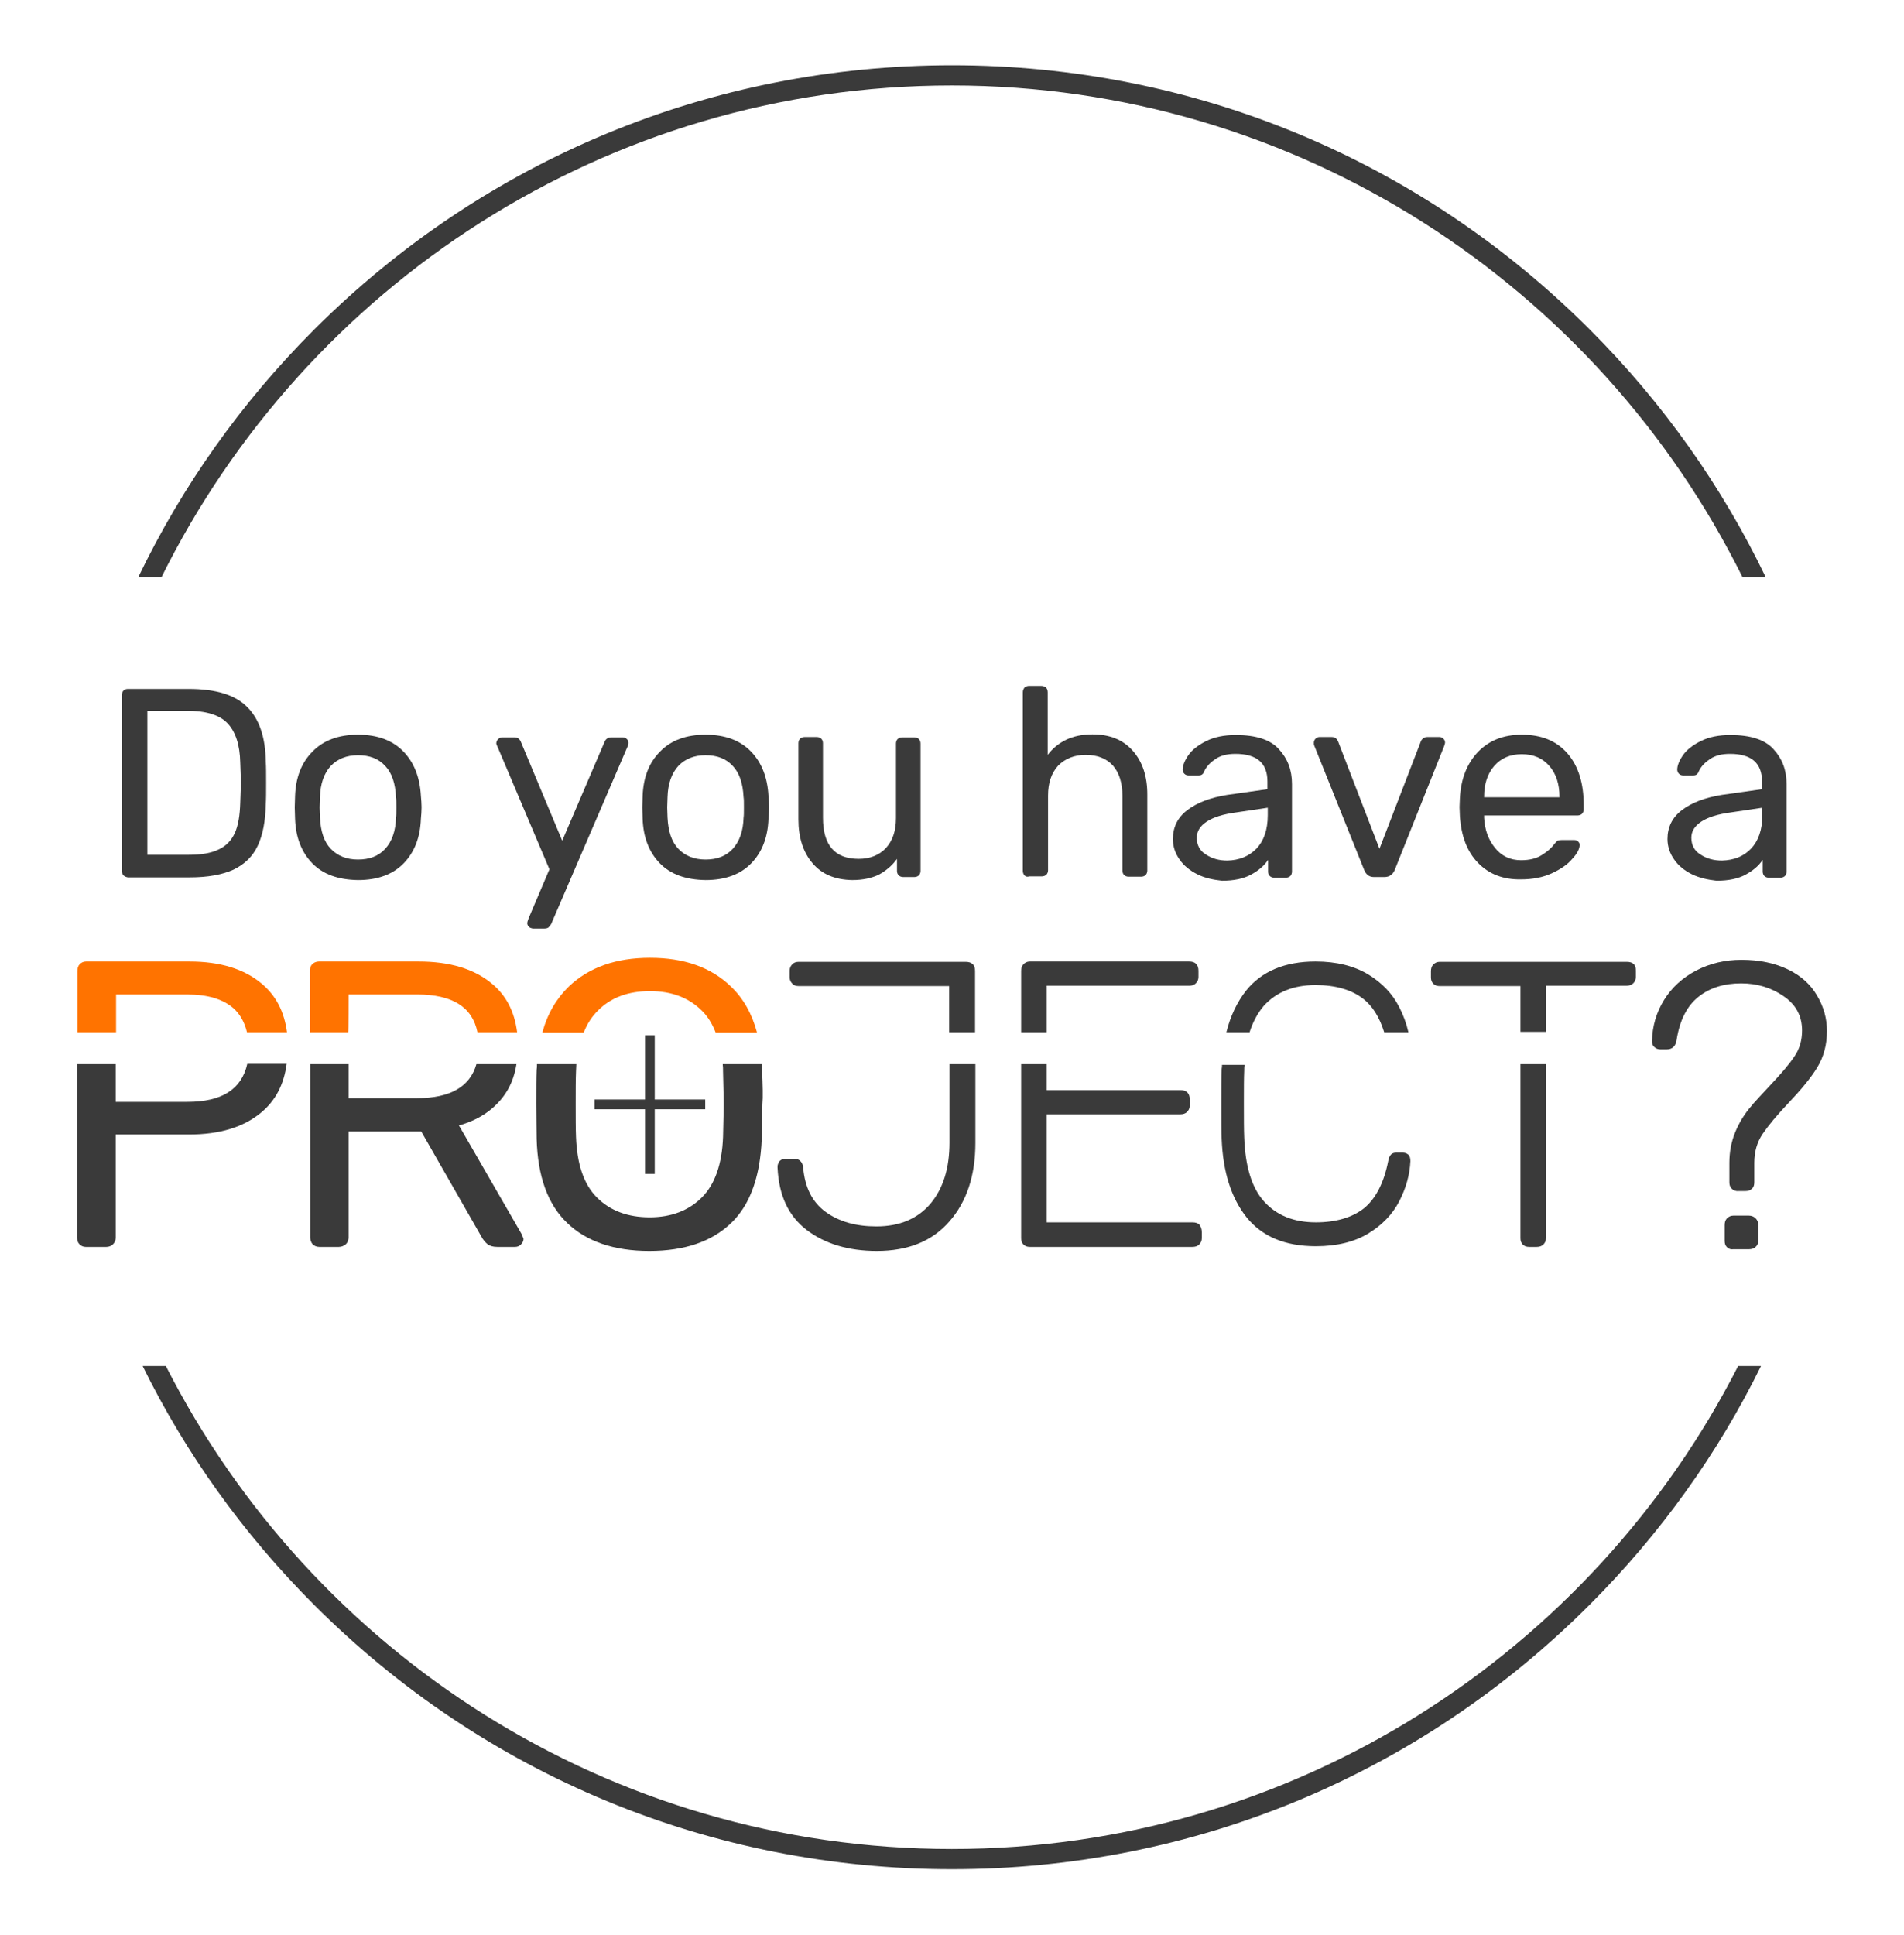
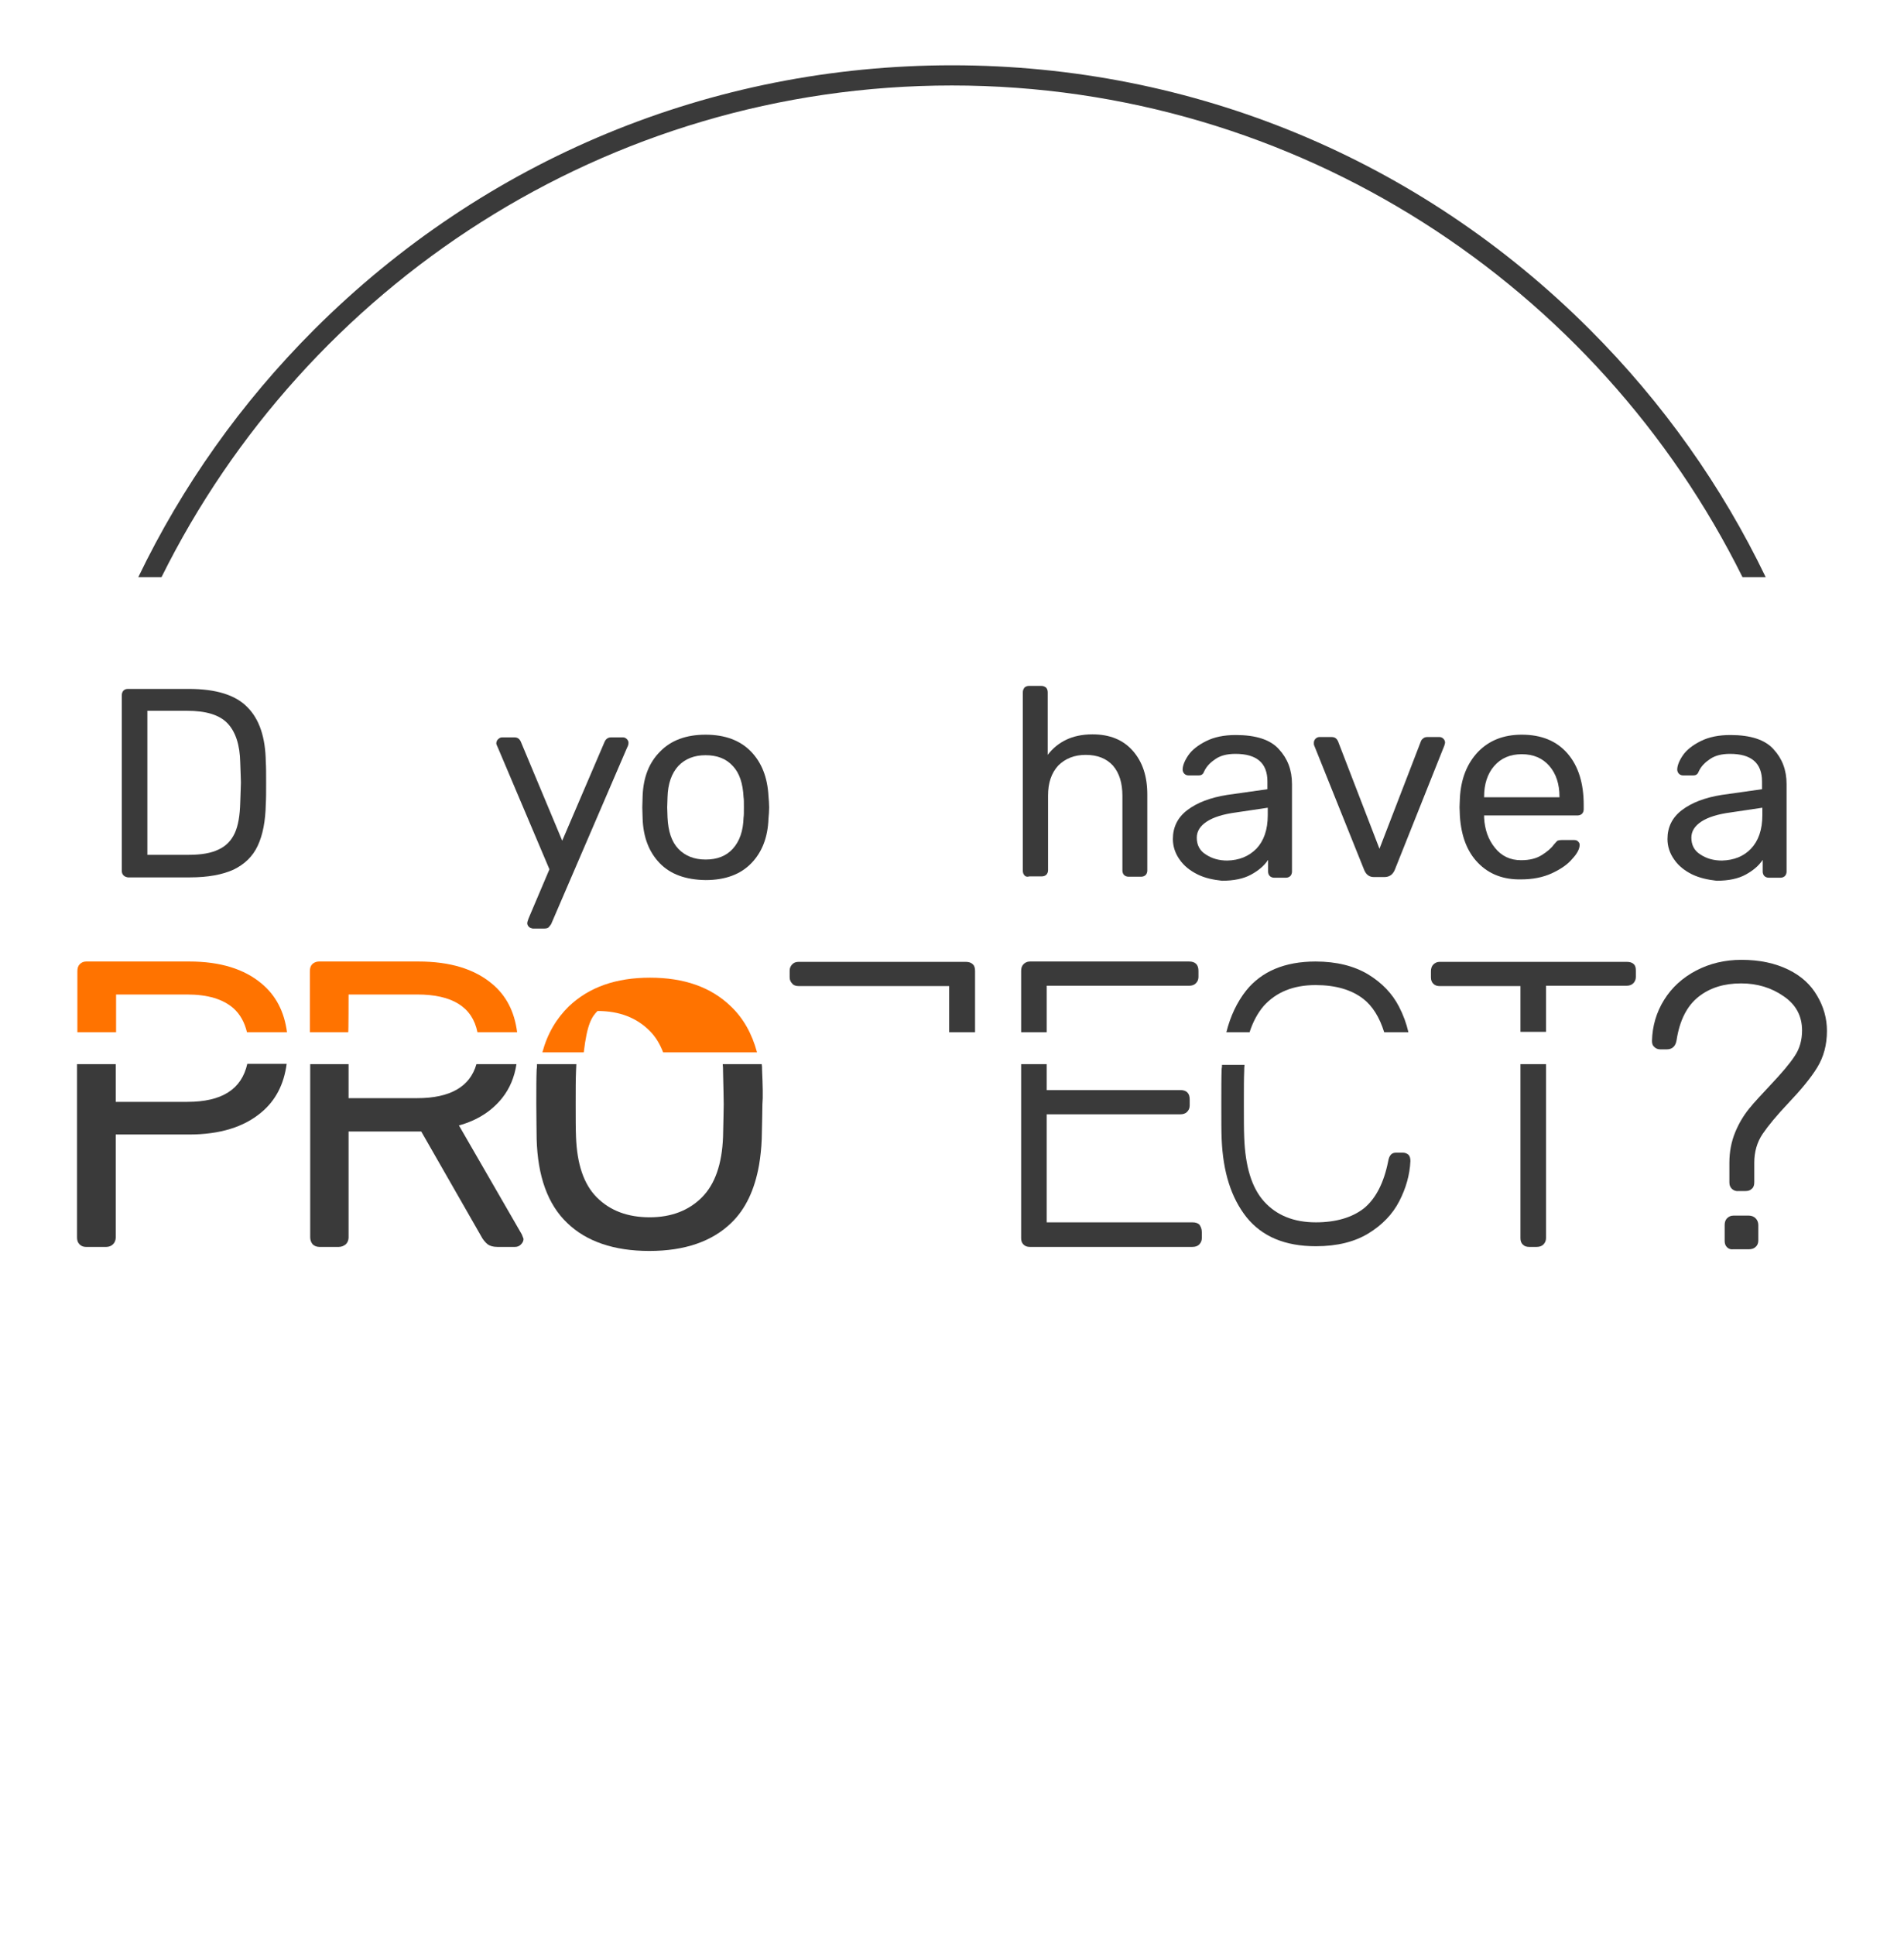
<svg xmlns="http://www.w3.org/2000/svg" version="1.1" id="Calque_1" x="0px" y="0px" viewBox="0 0 565.9 574.9" style="enable-background:new 0 0 565.9 574.9;" xml:space="preserve">
  <style type="text/css">
	.st0{fill:#3A3A3A;}
	.st1{fill:#FF7300;}
</style>
  <g>
    <path class="st0" d="M48,171.5C90.9,85,180.1,25.4,282.9,25.4S475,85,517.9,171.5h6.9c-13-27-30.5-51.8-52.3-73.6   c-50.6-50.6-117.9-78.5-189.5-78.5S144.1,47.3,93.4,97.9c-21.8,21.8-39.3,46.6-52.3,73.6L48,171.5L48,171.5z" />
-     <path class="st0" d="M516.6,405.9C473.2,491,384.8,549.4,282.9,549.4S92.6,491,49.3,405.9h-6.9c12.8,26,29.9,49.9,51,71   c50.6,50.6,117.9,78.5,189.5,78.5s138.9-27.9,189.5-78.5c21.1-21.1,38.2-45,51-71H516.6z" />
  </g>
  <g>
    <g>
      <g>
        <path class="st1" d="M34.4,295.5h21.2c6.2,0,10.7,1.4,13.8,4.1c2,1.8,3.3,4.2,4,7.1h11.9c-0.8-6.1-3.3-10.9-7.5-14.4     c-5.2-4.4-12.4-6.6-21.5-6.6H25.6c-0.8,0-1.4,0.3-1.9,0.8c-0.5,0.5-0.7,1.2-0.7,2.1v18.1h11.5V295.5z" />
        <path class="st0" d="M55.7,327.4H34.4v-11.2H22.9v51.5c0,0.8,0.2,1.5,0.7,2c0.5,0.5,1.1,0.8,1.9,0.8h6.1c0.8,0,1.5-0.3,2-0.8     c0.5-0.5,0.8-1.2,0.8-2v-30.6h21.8c9.1,0,16.3-2.2,21.5-6.6c4.2-3.5,6.7-8.3,7.5-14.4H73.5C71.8,323.7,65.9,327.4,55.7,327.4z" />
        <path class="st0" d="M155.1,366.8l-18.7-32.4c5.5-1.5,9.8-4.3,12.9-8.2c2.2-2.8,3.6-6.1,4.2-10h-11.9     c-1.9,6.7-7.8,10.1-17.6,10.1h-20.4v-10.1H92.2v51.5c0,0.8,0.3,1.5,0.7,2c0.5,0.5,1.2,0.8,2,0.8h5.8c0.8,0,1.5-0.3,2.1-0.8     c0.5-0.5,0.8-1.2,0.8-2v-31.5h21.6l17.8,31.1c0.5,1,1.2,1.8,1.9,2.4c0.7,0.5,1.6,0.8,2.9,0.8h5.3c0.6,0,1.2-0.2,1.7-0.7     c0.5-0.5,0.8-1,0.8-1.7C155.5,367.8,155.3,367.3,155.1,366.8z" />
        <path class="st1" d="M103.6,295.5h20.4c10.4,0,16.4,3.7,17.9,11.2h11.8c-0.8-6.2-3.3-11-7.6-14.5c-5.2-4.3-12.4-6.5-21.7-6.5     H94.8c-0.8,0-1.5,0.3-2,0.8c-0.5,0.5-0.7,1.2-0.7,2.1v18.1h11.4C103.6,306.7,103.6,295.5,103.6,295.5z" />
        <path class="st0" d="M226.5,317.9c0-0.6,0-1.1-0.1-1.7h-11.6c0.1,0.7,0.1,1.4,0.1,2.2c0.1,4.7,0.2,7.9,0.2,9.7     c0,1.6-0.1,4.9-0.2,9.7c-0.3,8.1-2.4,14.1-6.3,18c-3.9,3.9-9.1,5.9-15.5,5.9c-6.6,0-11.8-2-15.7-5.9c-3.9-3.9-5.9-9.9-6.2-18     c-0.1-2.4-0.1-5.7-0.1-9.7c0-4.1,0-7.4,0.1-9.7c0-0.8,0.1-1.5,0.1-2.2h-11.7c0,0.6,0,1.1-0.1,1.7c-0.1,2.4-0.1,5.7-0.1,10.2     s0.1,7.9,0.1,10.3c0.3,11.1,3.3,19.5,9.1,25c5.7,5.5,13.9,8.3,24.4,8.3s18.6-2.8,24.3-8.3c4.3-4.1,7-9.9,8.3-17.2     c0.4-2.4,0.7-5,0.8-7.8c0.1-4.9,0.2-8.3,0.2-10.3C226.8,326,226.7,322.6,226.5,317.9z" />
-         <path class="st1" d="M177.6,300.4c3.9-4,9.1-5.9,15.6-5.9c6.5,0,11.6,2,15.5,5.9c1.7,1.7,3,3.8,4,6.4H225     c-1.5-5.6-4.1-10.2-7.8-13.7c-5.9-5.7-13.9-8.5-24-8.5s-18.1,2.8-24.1,8.5c-3.7,3.6-6.4,8.1-7.9,13.7h12.3     C174.5,304.2,175.9,302.1,177.6,300.4z" />
-         <path class="st0" d="M282.2,316.2h7.7v23.4c0,9.7-2.6,17.5-7.7,23.3c-5.1,5.9-12.3,8.8-21.6,8.8c-8.4,0-15.4-2.1-20.8-6.2     c-5.5-4.2-8.3-10.3-8.7-18.5c0-0.2,0-0.4,0-0.6c0.1-0.5,0.3-1,0.6-1.4c0.5-0.5,1.1-0.7,1.9-0.7h2.4c0.8,0,1.4,0.2,1.9,0.7     c0.5,0.5,0.7,1.1,0.8,1.8c0.5,6,2.7,10.4,6.7,13.3c4,2.9,9,4.3,15.1,4.3c6.9,0,12.3-2.3,16.1-6.8c3.8-4.6,5.6-10.6,5.6-18.1     C282.2,339.5,282.2,316.2,282.2,316.2z" />
+         <path class="st1" d="M177.6,300.4c6.5,0,11.6,2,15.5,5.9c1.7,1.7,3,3.8,4,6.4H225     c-1.5-5.6-4.1-10.2-7.8-13.7c-5.9-5.7-13.9-8.5-24-8.5s-18.1,2.8-24.1,8.5c-3.7,3.6-6.4,8.1-7.9,13.7h12.3     C174.5,304.2,175.9,302.1,177.6,300.4z" />
        <path class="st0" d="M289.8,288.5v18.2h-7.7V293h-44.7c-0.8,0-1.5-0.2-1.9-0.7c-0.5-0.5-0.8-1.1-0.8-1.9v-2     c0-0.8,0.3-1.4,0.8-1.9c0.5-0.5,1.1-0.7,1.9-0.7h49.6c0.9,0,1.6,0.2,2.1,0.7C289.6,286.9,289.8,287.6,289.8,288.5z" />
        <path class="st0" d="M311.1,306.7h-7.6v-18.2c0-0.8,0.2-1.5,0.7-2c0.5-0.5,1.1-0.8,1.9-0.8h47.3c0.9,0,1.6,0.2,2.1,0.7     s0.7,1.2,0.7,2.1v1.8c0,0.8-0.3,1.4-0.8,1.9s-1.2,0.7-2,0.7h-42.3V306.7z" />
        <path class="st0" d="M357.2,366.1v1.8c0,0.8-0.3,1.4-0.8,1.9c-0.5,0.5-1.2,0.7-2,0.7h-48.3c-0.8,0-1.4-0.2-1.9-0.7     c-0.5-0.5-0.7-1.1-0.7-1.9v-51.7h7.6v7.7h39.7c0.9,0,1.6,0.2,2.1,0.7c0.5,0.5,0.7,1.2,0.7,2.1v1.8c0,0.8-0.3,1.4-0.8,1.9     c-0.5,0.5-1.2,0.7-2,0.7h-39.7v32.1h43.3c0.9,0,1.6,0.2,2.1,0.7C356.9,364.5,357.2,365.2,357.2,366.1z" />
        <path class="st0" d="M486.2,288.5v1.8c0,0.8-0.3,1.4-0.8,1.9s-1.2,0.7-2,0.7h-23.9v13.7h-7.6V293h-24c-0.8,0-1.4-0.2-1.9-0.7     c-0.5-0.5-0.7-1.1-0.7-1.9v-1.8c0-0.8,0.2-1.5,0.7-2c0.5-0.5,1.1-0.8,1.9-0.8h55.6c0.9,0,1.6,0.2,2.1,0.7     S486.2,287.6,486.2,288.5z" />
        <path class="st0" d="M451.9,316.2h7.6v51.7c0,0.8-0.3,1.4-0.8,1.9c-0.5,0.5-1.2,0.7-2,0.7h-2.2c-0.8,0-1.4-0.2-1.9-0.7     c-0.5-0.5-0.7-1.1-0.7-1.9L451.9,316.2L451.9,316.2z" />
-         <polygon class="st0" points="209.6,326.7 194.6,326.7 194.6,307.6 191.7,307.6 191.7,326.7 176.7,326.7 176.7,329.6 191.7,329.6      191.7,348.8 194.6,348.8 194.6,329.6 209.6,329.6    " />
        <path class="st0" d="M418.6,343.1c-0.5-0.4-1-0.6-1.6-0.6h-2.1c-1.3,0-2,0.8-2.3,2.5c-1.3,6.6-3.8,11.3-7.3,14.1     c-3.5,2.7-8.3,4.1-14.2,4.1c-6.6,0-11.7-2.1-15.4-6.2c-3.7-4.1-5.6-10.5-5.9-19.1c-0.1-2.3-0.1-5.6-0.1-10c0-4.4,0-7.6,0.1-9.7     c0-0.6,0-1.2,0.1-1.8h-6.7c0,0.4,0,0.8-0.1,1.2c-0.1,2.2-0.1,5.7-0.1,10.6c0,4.8,0,8.2,0.1,10.3c0.4,9.7,2.8,17.4,7.4,23.2     c4.6,5.7,11.4,8.6,20.6,8.6c6.3,0,11.5-1.3,15.6-3.8c4.1-2.5,7.2-5.7,9.2-9.6c2-3.9,3.1-7.8,3.3-11.9     C419.2,344.1,419,343.5,418.6,343.1z M375.6,298.9c3.7-4.1,8.8-6.2,15.4-6.2c6,0,10.7,1.4,14.2,4.1c2.7,2.1,4.8,5.4,6.2,9.9h7.2     c-0.6-2.6-1.5-5.1-2.8-7.6c-2-3.9-5.1-7.1-9.2-9.6c-4.2-2.5-9.4-3.8-15.6-3.8c-9.1,0-16,2.9-20.6,8.6c-2.7,3.4-4.7,7.6-5.9,12.4     h6.9C372.4,303.6,373.8,301,375.6,298.9z" />
        <path class="st0" d="M514.7,353.2c-0.5-0.5-0.7-1.1-0.7-1.9v-5.8c0-3.3,0.6-6.3,1.7-9c1.1-2.7,2.5-5,4.1-7c1.6-2,3.8-4.3,6.4-7.1     c3.3-3.5,5.7-6.3,7.2-8.6c1.5-2.2,2.2-4.8,2.2-7.6c0-4.3-1.8-7.7-5.5-10.2c-3.6-2.5-7.8-3.8-12.6-3.8c-5.1,0-9.3,1.3-12.7,4     c-3.4,2.7-5.6,7-6.5,12.9c-0.3,1.8-1.3,2.7-2.9,2.7h-1.9c-0.7,0-1.3-0.2-1.8-0.7c-0.5-0.4-0.7-1-0.7-1.8     c0.1-4.4,1.3-8.5,3.6-12.2c2.3-3.7,5.5-6.6,9.5-8.7c4-2.1,8.5-3.2,13.5-3.2c5.4,0,10,1,13.9,2.9s6.7,4.5,8.6,7.8     c1.9,3.2,2.9,6.7,2.9,10.4c0,4.2-1,7.8-2.9,10.9c-1.9,3.1-4.8,6.6-8.6,10.6c-3.4,3.6-5.9,6.6-7.6,9.1c-1.7,2.5-2.5,5.4-2.5,8.6     v5.8c0,0.8-0.2,1.5-0.7,1.9c-0.5,0.5-1.1,0.7-1.9,0.7h-2.1C515.9,354,515.2,353.7,514.7,353.2z M513.3,370.6     c-0.5-0.5-0.7-1.1-0.7-1.9V364c0-0.8,0.2-1.5,0.7-2c0.5-0.5,1.1-0.8,1.9-0.8h4.6c0.8,0,1.5,0.3,2,0.8c0.5,0.5,0.8,1.2,0.8,2v4.6     c0,0.8-0.3,1.5-0.8,1.9c-0.5,0.5-1.2,0.7-2,0.7h-4.6C514.4,371.3,513.8,371.1,513.3,370.6z" />
      </g>
    </g>
    <g>
      <path class="st0" d="M36.7,260.1c-0.3-0.3-0.5-0.8-0.5-1.3v-52.2c0-0.6,0.2-1.1,0.5-1.4c0.3-0.3,0.7-0.5,1.3-0.5h18.1    c8.1,0,13.9,1.8,17.4,5.4c3.6,3.6,5.4,9,5.5,16.3c0.1,1.5,0.1,3.6,0.1,6.2c0,2.6,0,4.7-0.1,6.3c-0.1,5.1-0.9,9.2-2.4,12.4    c-1.5,3.2-3.9,5.5-7.2,7.1c-3.3,1.5-7.6,2.3-13,2.3H38C37.5,260.6,37.1,260.5,36.7,260.1z M56.1,254c3.7,0,6.7-0.5,8.9-1.6    c2.2-1,3.8-2.7,4.8-4.9c1-2.2,1.5-5.2,1.6-9c0.1-3.2,0.2-5.2,0.2-6c0-0.9-0.1-2.8-0.2-5.9c-0.1-5.3-1.4-9.2-3.8-11.7    c-2.4-2.5-6.4-3.7-12-3.7H43.8V254H56.1z" />
-       <path class="st0" d="M92.8,256.5c-3.2-3.3-4.9-7.7-5.1-13.2l-0.1-3.4l0.1-3.4c0.2-5.5,1.9-9.9,5.2-13.2c3.2-3.3,7.7-5,13.5-5    c5.8,0,10.3,1.7,13.5,5c3.2,3.3,4.9,7.7,5.2,13.2c0.1,1.2,0.2,2.3,0.2,3.4c0,1.1-0.1,2.3-0.2,3.4c-0.2,5.5-1.9,9.9-5.1,13.2    c-3.2,3.3-7.7,5-13.6,5C100.5,261.4,96,259.8,92.8,256.5z M114.5,252.2c2-2.2,3.1-5.3,3.2-9.3c0.1-0.5,0.1-1.5,0.1-3    c0-1.5,0-2.5-0.1-3c-0.2-4.1-1.2-7.2-3.2-9.3c-2-2.2-4.7-3.2-8.1-3.2c-3.4,0-6.1,1.1-8.1,3.2c-2,2.2-3.1,5.3-3.2,9.3l-0.1,3l0.1,3    c0.2,4.1,1.2,7.2,3.2,9.3s4.7,3.2,8.1,3.2C109.8,255.4,112.5,254.4,114.5,252.2z" />
      <path class="st0" d="M157.2,275.4c-0.3-0.3-0.5-0.7-0.5-1.1c0-0.2,0.1-0.6,0.4-1.4l6.2-14.6l-15.3-36.1c-0.3-0.6-0.5-1.1-0.5-1.4    c0.1-0.5,0.2-0.9,0.6-1.2c0.3-0.3,0.7-0.5,1.1-0.5h3.7c0.9,0,1.5,0.4,1.9,1.3l12.3,29.4l12.6-29.4c0.4-0.9,1.1-1.3,1.9-1.3h3.6    c0.4,0,0.8,0.2,1.1,0.5c0.3,0.3,0.5,0.7,0.5,1.1c0,0.4-0.1,0.9-0.4,1.4l-22.6,52.5c-0.3,0.4-0.5,0.7-0.8,1    c-0.3,0.2-0.7,0.3-1.2,0.3h-3.5C157.9,275.8,157.5,275.7,157.2,275.4z" />
      <path class="st0" d="M196.1,256.5c-3.2-3.3-4.9-7.7-5.1-13.2l-0.1-3.4l0.1-3.4c0.2-5.5,1.9-9.9,5.2-13.2c3.2-3.3,7.7-5,13.5-5    c5.8,0,10.3,1.7,13.5,5c3.2,3.3,4.9,7.7,5.2,13.2c0.1,1.2,0.2,2.3,0.2,3.4c0,1.1-0.1,2.3-0.2,3.4c-0.2,5.5-1.9,9.9-5.1,13.2    c-3.2,3.3-7.7,5-13.6,5C203.8,261.4,199.3,259.8,196.1,256.5z M217.8,252.2c2-2.2,3.1-5.3,3.2-9.3c0.1-0.5,0.1-1.5,0.1-3    c0-1.5,0-2.5-0.1-3c-0.2-4.1-1.2-7.2-3.2-9.3c-2-2.2-4.7-3.2-8.1-3.2c-3.4,0-6.1,1.1-8.1,3.2c-2,2.2-3.1,5.3-3.2,9.3l-0.1,3l0.1,3    c0.2,4.1,1.2,7.2,3.2,9.3s4.7,3.2,8.1,3.2C213.1,255.4,215.8,254.4,217.8,252.2z" />
-       <path class="st0" d="M241.5,256.5c-2.8-3.3-4.2-7.6-4.2-13.1v-22.6c0-0.5,0.2-1,0.5-1.3c0.3-0.3,0.8-0.5,1.3-0.5h3.7    c0.5,0,1,0.2,1.3,0.5c0.3,0.3,0.5,0.8,0.5,1.3V243c0,8.1,3.5,12.2,10.6,12.2c3.4,0,6.1-1.1,8.1-3.2c2-2.2,3-5.1,3-8.9v-22.2    c0-0.5,0.2-1,0.5-1.3c0.3-0.3,0.8-0.5,1.3-0.5h3.7c0.5,0,1,0.2,1.3,0.5c0.3,0.3,0.5,0.8,0.5,1.3v37.9c0,0.5-0.2,1-0.5,1.3    c-0.3,0.3-0.8,0.5-1.3,0.5h-3.4c-0.5,0-1-0.2-1.3-0.5c-0.3-0.3-0.5-0.8-0.5-1.3v-3.6c-1.5,2.1-3.4,3.6-5.4,4.7    c-2.1,1-4.7,1.6-7.9,1.6C248.2,261.4,244.3,259.8,241.5,256.5z" />
      <path class="st0" d="M304.5,260.1c-0.3-0.3-0.5-0.8-0.5-1.3v-53.1c0-0.6,0.2-1,0.5-1.4c0.3-0.3,0.8-0.5,1.3-0.5h3.7    c0.6,0,1,0.2,1.4,0.5c0.3,0.3,0.5,0.8,0.5,1.4v18.6c1.5-2,3.4-3.5,5.5-4.5c2.1-1,4.7-1.6,7.8-1.6c5.1,0,9.1,1.6,12,4.9    c2.9,3.3,4.3,7.6,4.3,13v22.6c0,0.5-0.2,1-0.5,1.3c-0.3,0.3-0.8,0.5-1.3,0.5h-3.8c-0.5,0-1-0.2-1.3-0.5c-0.3-0.3-0.5-0.8-0.5-1.3    v-22.2c0-3.8-0.9-6.8-2.8-9c-1.9-2.1-4.6-3.2-8.1-3.2c-3.4,0-6.1,1.1-8.2,3.2c-2,2.2-3,5.1-3,8.9v22.2c0,0.5-0.2,1-0.5,1.3    c-0.3,0.3-0.8,0.5-1.3,0.5h-3.7C305.3,260.6,304.8,260.5,304.5,260.1z" />
      <path class="st0" d="M355.9,259.8c-2.2-1.1-4-2.5-5.3-4.4c-1.3-1.8-2-3.9-2-6.1c0-3.5,1.4-6.4,4.3-8.6c2.9-2.2,6.8-3.7,11.8-4.5    l12-1.7v-2.3c0-5.5-3.2-8.2-9.5-8.2c-2.5,0-4.4,0.5-5.9,1.5c-1.5,1-2.6,2.1-3.3,3.5c-0.2,0.5-0.4,0.9-0.7,1.1    c-0.2,0.2-0.6,0.3-1,0.3h-3.1c-0.5,0-0.9-0.2-1.2-0.5c-0.3-0.3-0.5-0.8-0.5-1.2c0-1.2,0.6-2.7,1.7-4.3c1.1-1.6,2.9-3,5.3-4.2    c2.4-1.2,5.3-1.8,8.8-1.8c6,0,10.3,1.4,12.8,4.2c2.6,2.8,3.9,6.2,3.9,10.4v26c0,0.5-0.2,1-0.5,1.3c-0.3,0.3-0.8,0.5-1.3,0.5h-3.5    c-0.5,0-1-0.2-1.3-0.5c-0.3-0.3-0.5-0.8-0.5-1.3v-3.5c-1.2,1.8-2.9,3.2-5.1,4.4s-5.1,1.8-8.6,1.8    C360.5,261.4,358.1,260.9,355.9,259.8z M373.4,252.2c2.2-2.3,3.4-5.6,3.4-10v-2.2l-9.4,1.4c-3.8,0.5-6.7,1.4-8.7,2.7    c-2,1.3-3,2.9-3,4.8c0,2.2,0.9,3.9,2.7,5c1.8,1.2,3.9,1.8,6.4,1.8C368.3,255.6,371.1,254.5,373.4,252.2z" />
      <path class="st0" d="M405.5,258.6l-14.9-37.1c-0.1-0.2-0.1-0.4-0.1-0.8c0-0.5,0.2-0.9,0.5-1.2c0.3-0.3,0.7-0.5,1.1-0.5h3.7    c0.9,0,1.5,0.4,1.9,1.3l12.3,31.9l12.3-31.9c0.1-0.3,0.3-0.6,0.7-0.9c0.3-0.3,0.8-0.4,1.2-0.4h3.7c0.4,0,0.8,0.2,1.1,0.5    c0.3,0.3,0.5,0.7,0.5,1.2l-0.2,0.8l-14.8,37.1c-0.6,1.3-1.6,2-3,2h-3.2C407.1,260.6,406.1,260,405.5,258.6z" />
      <path class="st0" d="M439.3,256.4c-3.3-3.4-5-8-5.4-13.9l-0.1-2.7l0.1-2.6c0.3-5.8,2.1-10.3,5.4-13.8c3.3-3.4,7.6-5.1,13-5.1    c5.9,0,10.4,1.9,13.6,5.6c3.2,3.7,4.8,8.8,4.8,15.2v1.4c0,0.5-0.2,1-0.5,1.3c-0.3,0.3-0.8,0.5-1.3,0.5h-27.8v0.7    c0.2,3.5,1.2,6.4,3.2,8.9c2,2.5,4.6,3.7,7.8,3.7c2.5,0,4.5-0.5,6.1-1.5c1.6-1,2.8-2,3.6-3.1c0.5-0.6,0.9-1,1.1-1.2    c0.3-0.1,0.7-0.2,1.4-0.2h3.5c0.5,0,0.9,0.1,1.2,0.4c0.3,0.3,0.5,0.6,0.5,1c0,1.2-0.7,2.6-2.2,4.2c-1.4,1.7-3.5,3.1-6.1,4.3    c-2.6,1.2-5.7,1.8-9.1,1.8C446.9,261.4,442.6,259.8,439.3,256.4z M463.5,236.9v-0.2c0-3.7-1-6.8-3-9.1c-2-2.3-4.7-3.5-8.2-3.5    c-3.5,0-6.2,1.2-8.2,3.5c-2,2.3-3,5.4-3,9.1v0.2H463.5z" />
      <path class="st0" d="M502.9,259.8c-2.2-1.1-4-2.5-5.3-4.4c-1.3-1.8-2-3.9-2-6.1c0-3.5,1.4-6.4,4.3-8.6c2.9-2.2,6.8-3.7,11.8-4.5    l12-1.7v-2.3c0-5.5-3.2-8.2-9.5-8.2c-2.5,0-4.4,0.5-5.9,1.5c-1.5,1-2.6,2.1-3.3,3.5c-0.2,0.5-0.4,0.9-0.7,1.1    c-0.2,0.2-0.6,0.3-1,0.3h-3.1c-0.5,0-0.9-0.2-1.2-0.5c-0.3-0.3-0.5-0.8-0.5-1.2c0-1.2,0.6-2.7,1.7-4.3c1.1-1.6,2.9-3,5.3-4.2    c2.4-1.2,5.3-1.8,8.8-1.8c6,0,10.3,1.4,12.8,4.2c2.6,2.8,3.9,6.2,3.9,10.4v26c0,0.5-0.2,1-0.5,1.3c-0.3,0.3-0.8,0.5-1.3,0.5h-3.5    c-0.5,0-1-0.2-1.3-0.5c-0.3-0.3-0.5-0.8-0.5-1.3v-3.5c-1.2,1.8-2.9,3.2-5.1,4.4s-5.1,1.8-8.6,1.8    C507.6,261.4,505.2,260.9,502.9,259.8z M520.4,252.2c2.2-2.3,3.4-5.6,3.4-10v-2.2l-9.4,1.4c-3.8,0.5-6.7,1.4-8.7,2.7    c-2,1.3-3,2.9-3,4.8c0,2.2,0.9,3.9,2.7,5c1.8,1.2,3.9,1.8,6.4,1.8C515.3,255.6,518.2,254.5,520.4,252.2z" />
    </g>
  </g>
</svg>